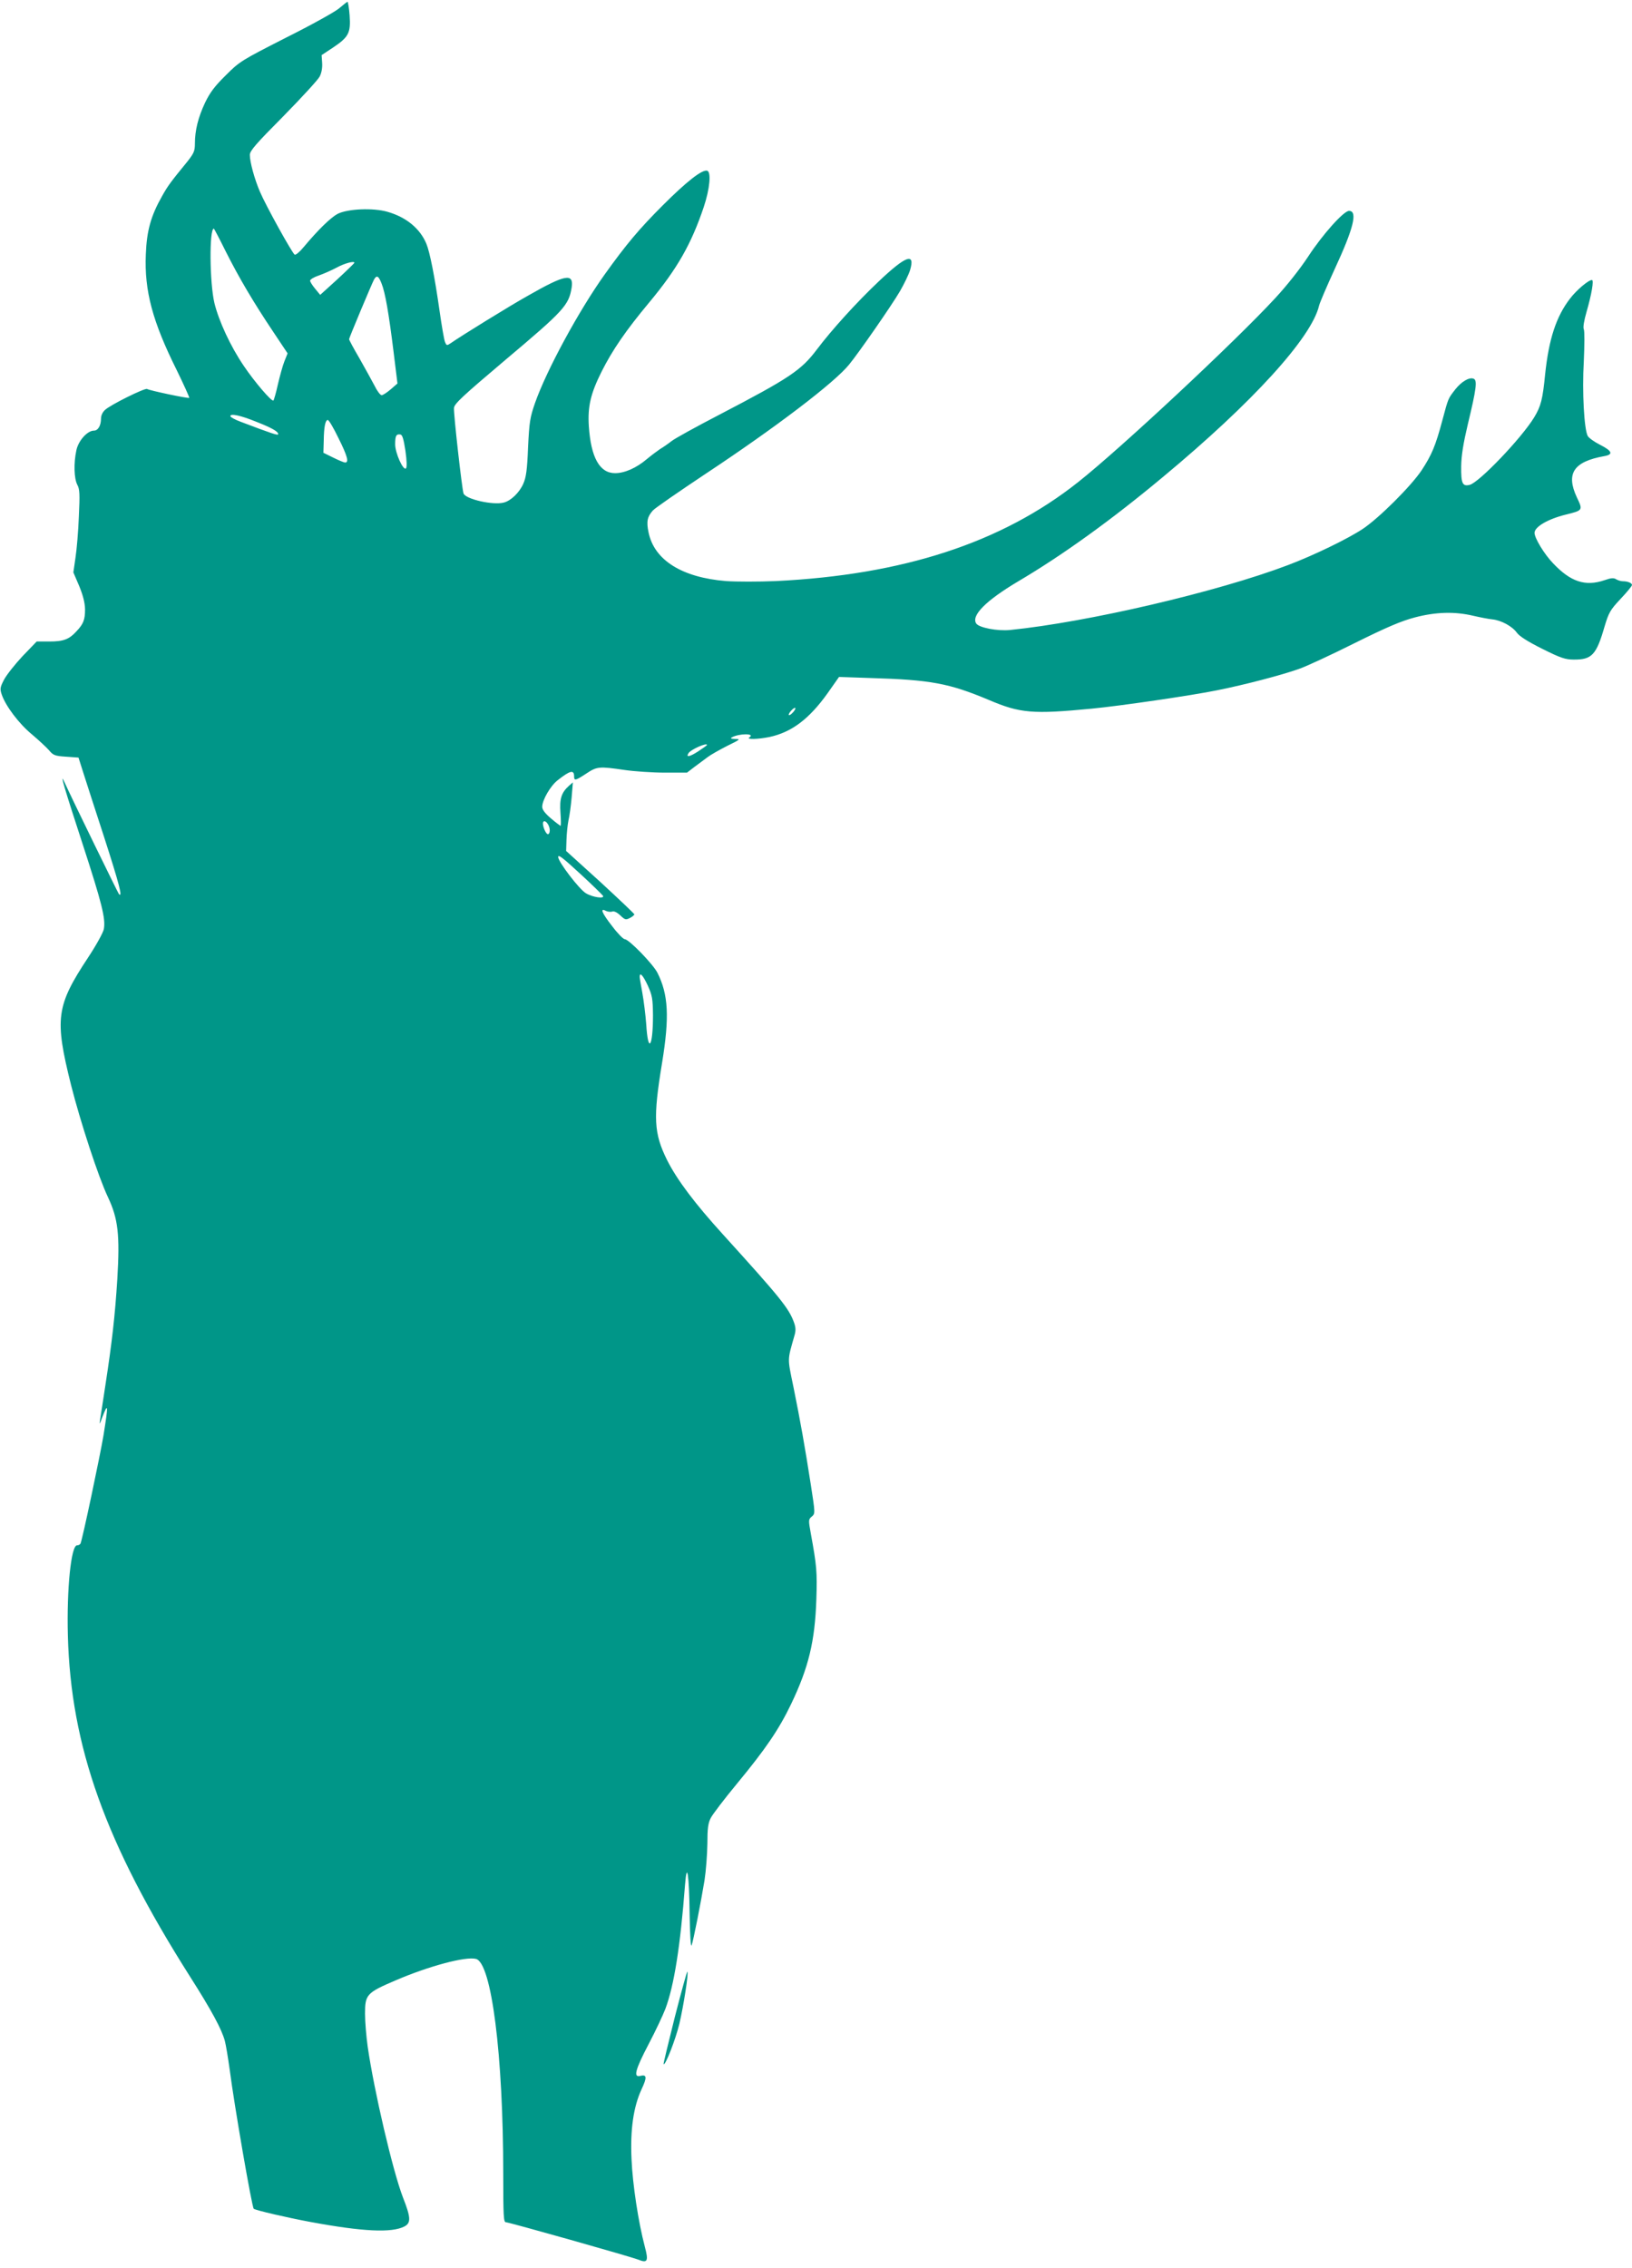
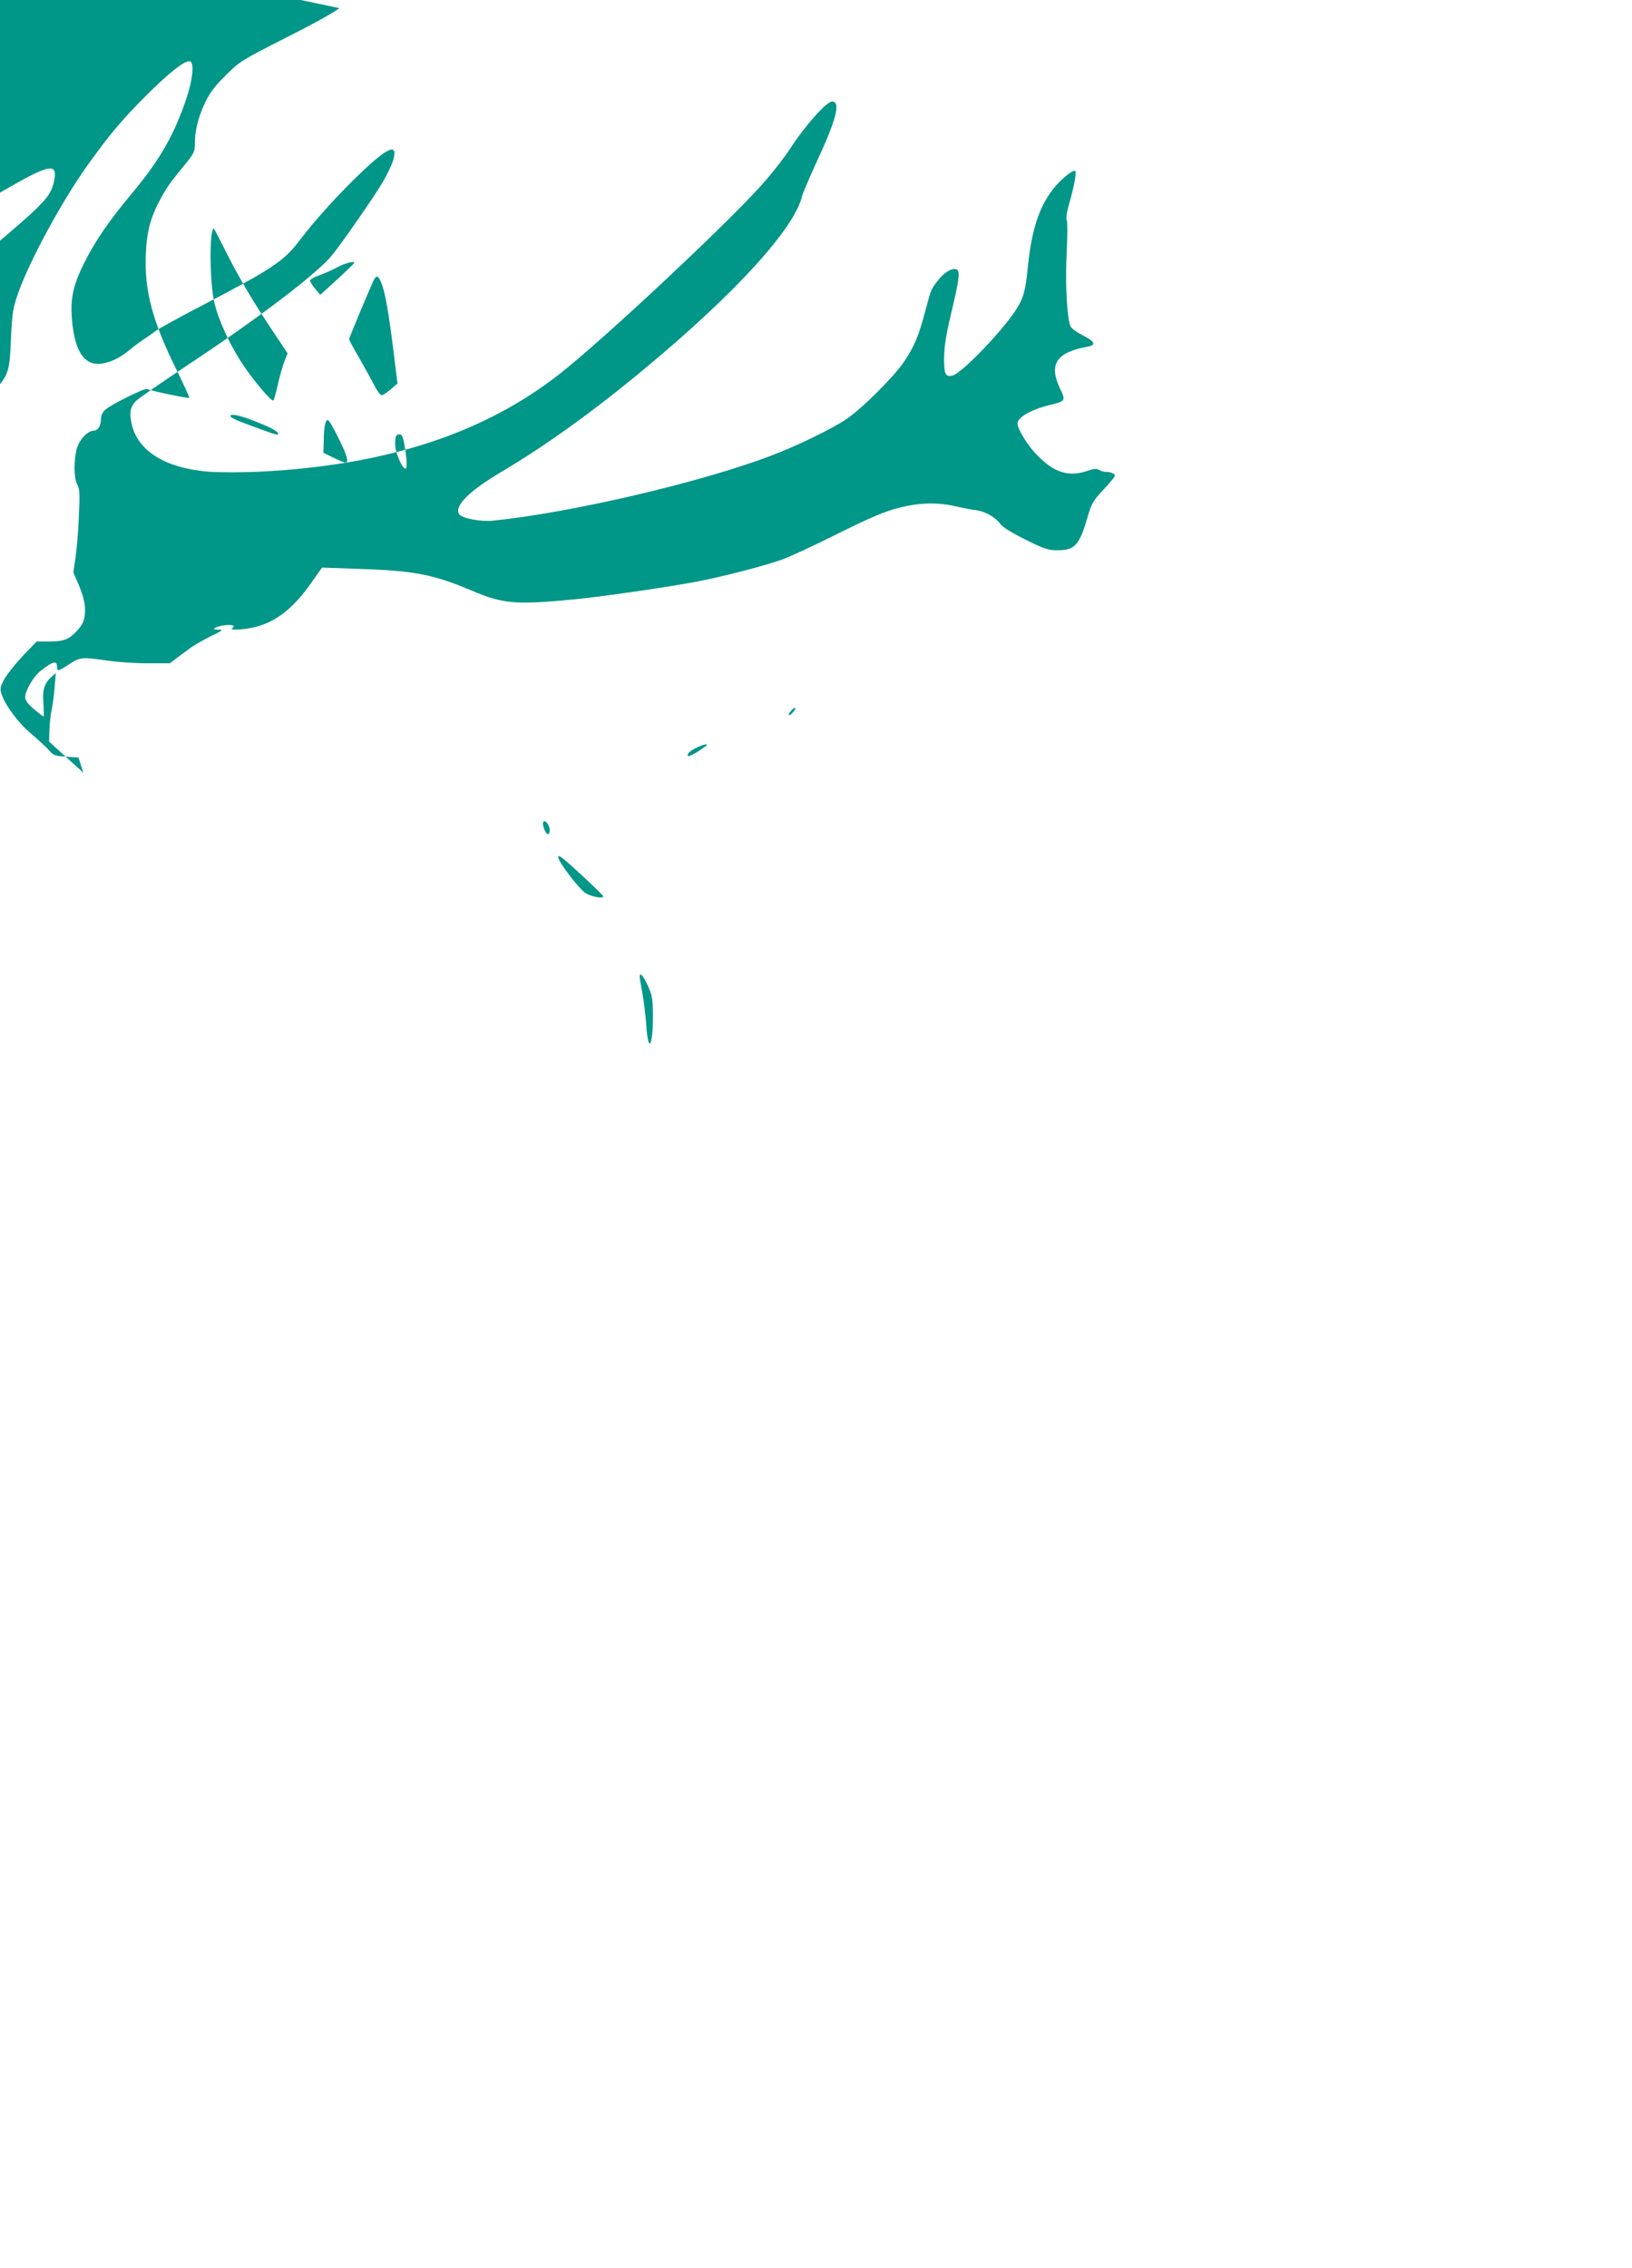
<svg xmlns="http://www.w3.org/2000/svg" version="1.0" width="921pt" height="1280pt" viewBox="0 0 921 1280" preserveAspectRatio="xMidYMid meet">
  <g transform="translate(0,1280) scale(0.1,-0.1)" fill="#009688" stroke="none">
-     <path d="M1915 12754 c-21 -19 -156 -94 -300 -166 -253 -129 -262 -134 -341 -213 -63 -62 -89 -97 -117 -155 -39 -83 -57 -156 -57 -230 0 -42 -6 -55 -42 -101 -94 -115 -110 -136 -143 -195 -63 -111 -87 -195 -92 -329 -9 -206 38 -380 174 -653 41 -84 73 -155 71 -157 -5 -5 -223 41 -238 50 -12 7 -208 -90 -237 -118 -14 -12 -23 -32 -23 -49 0 -40 -17 -68 -40 -68 -37 0 -88 -57 -99 -111 -16 -73 -13 -159 5 -194 14 -25 15 -53 9 -180 -3 -82 -12 -187 -19 -232 l-12 -83 33 -77 c22 -54 32 -94 33 -131 0 -59 -9 -83 -49 -125 -41 -45 -73 -57 -152 -57 l-72 0 -79 -82 c-43 -46 -90 -105 -105 -133 -23 -44 -24 -53 -13 -85 22 -64 97 -164 170 -224 39 -33 83 -74 97 -90 23 -28 33 -32 96 -36 l70 -5 27 -85 c15 -47 68 -212 119 -368 84 -261 105 -341 82 -317 -6 8 -256 519 -309 635 -27 58 4 -46 104 -352 109 -335 131 -422 120 -481 -4 -20 -43 -91 -88 -159 -181 -274 -191 -345 -97 -721 53 -209 154 -518 208 -632 58 -123 68 -213 53 -464 -13 -206 -30 -356 -67 -596 -13 -88 -27 -176 -30 -195 -5 -31 -3 -30 12 12 34 88 35 72 7 -102 -17 -104 -121 -598 -130 -611 -3 -5 -11 -9 -19 -9 -34 0 -59 -248 -52 -510 17 -626 211 -1169 687 -1920 126 -198 181 -301 199 -367 6 -23 18 -95 27 -160 26 -203 126 -780 136 -787 12 -9 188 -50 323 -75 292 -54 455 -62 527 -25 38 20 37 50 -8 164 -58 151 -163 602 -199 851 -8 57 -15 141 -15 186 0 108 9 118 173 188 186 80 394 136 453 121 88 -22 154 -543 154 -1213 0 -239 2 -273 15 -273 17 0 704 -194 747 -211 52 -21 59 -9 37 73 -37 140 -69 353 -75 493 -8 168 11 296 56 394 32 68 31 86 -6 77 -41 -11 -30 33 47 180 39 74 81 164 94 198 49 131 84 349 111 701 11 138 23 59 26 -172 2 -110 6 -183 11 -171 10 27 53 245 73 368 8 52 15 144 16 205 0 87 4 117 19 146 10 20 77 108 149 195 161 195 236 305 305 449 98 205 134 352 142 590 5 156 2 189 -31 370 -14 77 -14 81 5 97 20 17 20 17 -6 185 -34 218 -58 352 -97 545 -35 170 -35 148 5 290 9 29 8 47 -2 75 -29 81 -79 142 -400 496 -160 176 -261 310 -317 422 -74 150 -79 236 -28 545 43 262 36 388 -26 511 -25 49 -161 189 -184 189 -8 0 -40 32 -70 72 -59 75 -72 107 -37 88 11 -5 27 -7 36 -4 10 4 27 -4 45 -21 27 -26 32 -27 55 -15 14 7 25 17 25 20 0 4 -87 86 -192 183 l-193 175 2 64 c1 34 6 83 11 108 6 25 14 83 18 130 l7 85 -23 -20 c-42 -38 -53 -73 -47 -152 3 -40 3 -73 1 -73 -3 0 -28 19 -55 42 -33 28 -49 49 -49 65 0 38 46 118 87 150 71 56 93 61 93 21 0 -25 8 -23 69 17 60 40 72 41 216 20 55 -8 157 -15 226 -15 l126 0 43 33 c24 17 57 43 74 55 17 13 67 41 110 63 74 36 77 39 45 39 -24 1 -29 3 -19 9 41 23 135 23 99 0 -20 -13 49 -11 113 2 126 27 225 102 329 248 l64 91 175 -6 c344 -10 447 -30 671 -124 176 -75 247 -81 579 -49 159 15 569 75 710 104 155 31 361 85 460 120 41 14 183 80 315 146 183 91 264 125 340 145 118 31 225 34 330 9 39 -9 86 -18 106 -20 51 -5 113 -39 139 -75 14 -20 61 -50 143 -91 104 -52 131 -61 178 -61 102 -1 128 26 174 186 24 80 32 94 91 157 35 37 64 72 64 78 0 11 -24 21 -51 21 -11 0 -28 5 -38 11 -14 9 -29 8 -66 -5 -109 -37 -192 -9 -291 96 -50 52 -104 142 -104 171 0 34 75 78 176 103 97 24 98 24 63 97 -63 135 -19 202 154 233 53 9 46 29 -23 64 -32 16 -64 39 -70 50 -20 38 -32 248 -22 420 4 91 5 173 0 182 -5 11 1 48 16 100 28 97 42 178 30 178 -20 0 -87 -57 -123 -104 -79 -102 -120 -229 -141 -426 -14 -144 -24 -182 -62 -245 -71 -117 -311 -368 -364 -381 -41 -10 -49 8 -48 104 1 63 12 130 38 240 48 199 54 247 32 255 -25 10 -69 -17 -103 -60 -41 -53 -39 -47 -73 -174 -38 -143 -60 -196 -118 -284 -59 -88 -240 -269 -332 -330 -83 -55 -276 -149 -422 -204 -398 -151 -1131 -322 -1568 -366 -71 -7 -176 13 -191 37 -29 45 56 130 238 238 249 147 527 347 819 591 504 419 835 783 878 964 4 17 43 108 87 204 109 235 132 331 82 331 -30 0 -149 -133 -230 -257 -46 -70 -121 -165 -186 -235 -225 -244 -873 -849 -1112 -1038 -431 -342 -987 -524 -1708 -559 -96 -4 -221 -4 -279 0 -249 20 -406 118 -438 275 -13 61 -7 88 24 123 11 13 146 106 299 208 393 260 728 515 809 616 55 67 241 335 287 414 23 40 49 93 57 119 30 101 -24 81 -175 -62 -128 -121 -268 -276 -351 -386 -89 -118 -153 -161 -554 -370 -127 -66 -247 -132 -266 -147 -19 -15 -48 -35 -65 -45 -16 -11 -50 -36 -75 -57 -59 -50 -125 -79 -179 -79 -87 0 -136 88 -148 265 -7 111 10 184 72 308 61 121 135 230 271 393 157 189 235 327 305 534 35 104 44 202 19 207 -29 6 -115 -61 -250 -196 -134 -134 -206 -220 -327 -389 -145 -203 -328 -539 -394 -727 -28 -81 -32 -106 -39 -250 -5 -128 -11 -169 -27 -205 -22 -50 -70 -96 -110 -106 -61 -16 -214 19 -227 51 -9 25 -57 453 -54 483 2 24 50 68 290 271 329 277 358 308 374 408 13 84 -36 75 -249 -47 -97 -54 -377 -227 -434 -267 -21 -14 -23 -14 -32 8 -5 13 -19 94 -31 179 -27 189 -54 327 -74 375 -36 86 -114 150 -220 180 -80 23 -224 17 -281 -12 -39 -21 -110 -90 -191 -187 -22 -27 -45 -46 -51 -43 -15 10 -163 277 -196 355 -31 72 -57 168 -57 208 0 23 34 62 189 218 103 105 196 206 205 224 11 21 16 50 14 78 l-3 43 65 43 c88 59 100 83 93 181 -3 42 -9 77 -12 77 -3 -1 -24 -17 -46 -36z m-641 -1373 c75 -149 157 -288 269 -455 l80 -120 -18 -45 c-10 -25 -26 -84 -37 -131 -10 -46 -22 -87 -25 -90 -9 -9 -108 107 -167 195 -75 110 -141 253 -166 355 -27 114 -30 420 -3 420 1 0 32 -58 67 -129z m726 -64 c0 -2 -43 -44 -96 -93 l-97 -88 -28 34 c-16 19 -29 40 -29 46 0 7 21 20 48 29 26 9 72 29 102 45 46 25 100 39 100 27z m153 -116 c21 -52 41 -168 68 -386 l22 -179 -38 -33 c-21 -18 -44 -33 -51 -33 -8 0 -26 24 -40 53 -15 28 -53 98 -85 154 -33 56 -59 105 -59 109 0 7 126 308 141 337 15 26 25 21 42 -22z m-707 -781 c87 -34 124 -55 124 -70 0 -9 -38 4 -212 70 -32 12 -58 26 -58 32 0 16 58 4 146 -32z m464 -92 c51 -102 60 -138 38 -138 -7 0 -38 13 -68 28 l-55 27 2 68 c1 79 9 117 23 117 6 0 33 -46 60 -102z m378 -72 c8 -56 9 -93 3 -99 -15 -15 -61 86 -61 136 0 48 6 59 30 55 11 -2 18 -27 28 -92z m2187 -1476 c-10 -11 -20 -18 -23 -15 -3 3 3 14 13 25 10 11 20 18 23 15 3 -3 -3 -14 -13 -25z m-485 -184 c0 -2 -23 -18 -50 -36 -48 -31 -70 -35 -55 -11 13 22 105 62 105 47z m-888 -475 c2 -13 -2 -26 -8 -28 -13 -5 -37 54 -28 69 9 14 33 -13 36 -41z m178 -257 c63 -58 118 -112 123 -119 10 -18 -57 -9 -96 14 -37 21 -157 178 -157 205 0 16 25 -3 130 -100z m376 -626 c25 -56 28 -74 29 -168 0 -181 -28 -218 -38 -51 -4 54 -14 134 -22 178 -8 43 -15 84 -15 91 0 29 19 8 46 -50z" />
-     <path d="M3808 1417 c-36 -144 -65 -263 -63 -265 9 -10 67 137 89 228 24 103 53 287 45 294 -2 3 -34 -113 -71 -257z" />
+     <path d="M1915 12754 c-21 -19 -156 -94 -300 -166 -253 -129 -262 -134 -341 -213 -63 -62 -89 -97 -117 -155 -39 -83 -57 -156 -57 -230 0 -42 -6 -55 -42 -101 -94 -115 -110 -136 -143 -195 -63 -111 -87 -195 -92 -329 -9 -206 38 -380 174 -653 41 -84 73 -155 71 -157 -5 -5 -223 41 -238 50 -12 7 -208 -90 -237 -118 -14 -12 -23 -32 -23 -49 0 -40 -17 -68 -40 -68 -37 0 -88 -57 -99 -111 -16 -73 -13 -159 5 -194 14 -25 15 -53 9 -180 -3 -82 -12 -187 -19 -232 l-12 -83 33 -77 c22 -54 32 -94 33 -131 0 -59 -9 -83 -49 -125 -41 -45 -73 -57 -152 -57 l-72 0 -79 -82 c-43 -46 -90 -105 -105 -133 -23 -44 -24 -53 -13 -85 22 -64 97 -164 170 -224 39 -33 83 -74 97 -90 23 -28 33 -32 96 -36 l70 -5 27 -85 l-193 175 2 64 c1 34 6 83 11 108 6 25 14 83 18 130 l7 85 -23 -20 c-42 -38 -53 -73 -47 -152 3 -40 3 -73 1 -73 -3 0 -28 19 -55 42 -33 28 -49 49 -49 65 0 38 46 118 87 150 71 56 93 61 93 21 0 -25 8 -23 69 17 60 40 72 41 216 20 55 -8 157 -15 226 -15 l126 0 43 33 c24 17 57 43 74 55 17 13 67 41 110 63 74 36 77 39 45 39 -24 1 -29 3 -19 9 41 23 135 23 99 0 -20 -13 49 -11 113 2 126 27 225 102 329 248 l64 91 175 -6 c344 -10 447 -30 671 -124 176 -75 247 -81 579 -49 159 15 569 75 710 104 155 31 361 85 460 120 41 14 183 80 315 146 183 91 264 125 340 145 118 31 225 34 330 9 39 -9 86 -18 106 -20 51 -5 113 -39 139 -75 14 -20 61 -50 143 -91 104 -52 131 -61 178 -61 102 -1 128 26 174 186 24 80 32 94 91 157 35 37 64 72 64 78 0 11 -24 21 -51 21 -11 0 -28 5 -38 11 -14 9 -29 8 -66 -5 -109 -37 -192 -9 -291 96 -50 52 -104 142 -104 171 0 34 75 78 176 103 97 24 98 24 63 97 -63 135 -19 202 154 233 53 9 46 29 -23 64 -32 16 -64 39 -70 50 -20 38 -32 248 -22 420 4 91 5 173 0 182 -5 11 1 48 16 100 28 97 42 178 30 178 -20 0 -87 -57 -123 -104 -79 -102 -120 -229 -141 -426 -14 -144 -24 -182 -62 -245 -71 -117 -311 -368 -364 -381 -41 -10 -49 8 -48 104 1 63 12 130 38 240 48 199 54 247 32 255 -25 10 -69 -17 -103 -60 -41 -53 -39 -47 -73 -174 -38 -143 -60 -196 -118 -284 -59 -88 -240 -269 -332 -330 -83 -55 -276 -149 -422 -204 -398 -151 -1131 -322 -1568 -366 -71 -7 -176 13 -191 37 -29 45 56 130 238 238 249 147 527 347 819 591 504 419 835 783 878 964 4 17 43 108 87 204 109 235 132 331 82 331 -30 0 -149 -133 -230 -257 -46 -70 -121 -165 -186 -235 -225 -244 -873 -849 -1112 -1038 -431 -342 -987 -524 -1708 -559 -96 -4 -221 -4 -279 0 -249 20 -406 118 -438 275 -13 61 -7 88 24 123 11 13 146 106 299 208 393 260 728 515 809 616 55 67 241 335 287 414 23 40 49 93 57 119 30 101 -24 81 -175 -62 -128 -121 -268 -276 -351 -386 -89 -118 -153 -161 -554 -370 -127 -66 -247 -132 -266 -147 -19 -15 -48 -35 -65 -45 -16 -11 -50 -36 -75 -57 -59 -50 -125 -79 -179 -79 -87 0 -136 88 -148 265 -7 111 10 184 72 308 61 121 135 230 271 393 157 189 235 327 305 534 35 104 44 202 19 207 -29 6 -115 -61 -250 -196 -134 -134 -206 -220 -327 -389 -145 -203 -328 -539 -394 -727 -28 -81 -32 -106 -39 -250 -5 -128 -11 -169 -27 -205 -22 -50 -70 -96 -110 -106 -61 -16 -214 19 -227 51 -9 25 -57 453 -54 483 2 24 50 68 290 271 329 277 358 308 374 408 13 84 -36 75 -249 -47 -97 -54 -377 -227 -434 -267 -21 -14 -23 -14 -32 8 -5 13 -19 94 -31 179 -27 189 -54 327 -74 375 -36 86 -114 150 -220 180 -80 23 -224 17 -281 -12 -39 -21 -110 -90 -191 -187 -22 -27 -45 -46 -51 -43 -15 10 -163 277 -196 355 -31 72 -57 168 -57 208 0 23 34 62 189 218 103 105 196 206 205 224 11 21 16 50 14 78 l-3 43 65 43 c88 59 100 83 93 181 -3 42 -9 77 -12 77 -3 -1 -24 -17 -46 -36z m-641 -1373 c75 -149 157 -288 269 -455 l80 -120 -18 -45 c-10 -25 -26 -84 -37 -131 -10 -46 -22 -87 -25 -90 -9 -9 -108 107 -167 195 -75 110 -141 253 -166 355 -27 114 -30 420 -3 420 1 0 32 -58 67 -129z m726 -64 c0 -2 -43 -44 -96 -93 l-97 -88 -28 34 c-16 19 -29 40 -29 46 0 7 21 20 48 29 26 9 72 29 102 45 46 25 100 39 100 27z m153 -116 c21 -52 41 -168 68 -386 l22 -179 -38 -33 c-21 -18 -44 -33 -51 -33 -8 0 -26 24 -40 53 -15 28 -53 98 -85 154 -33 56 -59 105 -59 109 0 7 126 308 141 337 15 26 25 21 42 -22z m-707 -781 c87 -34 124 -55 124 -70 0 -9 -38 4 -212 70 -32 12 -58 26 -58 32 0 16 58 4 146 -32z m464 -92 c51 -102 60 -138 38 -138 -7 0 -38 13 -68 28 l-55 27 2 68 c1 79 9 117 23 117 6 0 33 -46 60 -102z m378 -72 c8 -56 9 -93 3 -99 -15 -15 -61 86 -61 136 0 48 6 59 30 55 11 -2 18 -27 28 -92z m2187 -1476 c-10 -11 -20 -18 -23 -15 -3 3 3 14 13 25 10 11 20 18 23 15 3 -3 -3 -14 -13 -25z m-485 -184 c0 -2 -23 -18 -50 -36 -48 -31 -70 -35 -55 -11 13 22 105 62 105 47z m-888 -475 c2 -13 -2 -26 -8 -28 -13 -5 -37 54 -28 69 9 14 33 -13 36 -41z m178 -257 c63 -58 118 -112 123 -119 10 -18 -57 -9 -96 14 -37 21 -157 178 -157 205 0 16 25 -3 130 -100z m376 -626 c25 -56 28 -74 29 -168 0 -181 -28 -218 -38 -51 -4 54 -14 134 -22 178 -8 43 -15 84 -15 91 0 29 19 8 46 -50z" />
  </g>
</svg>